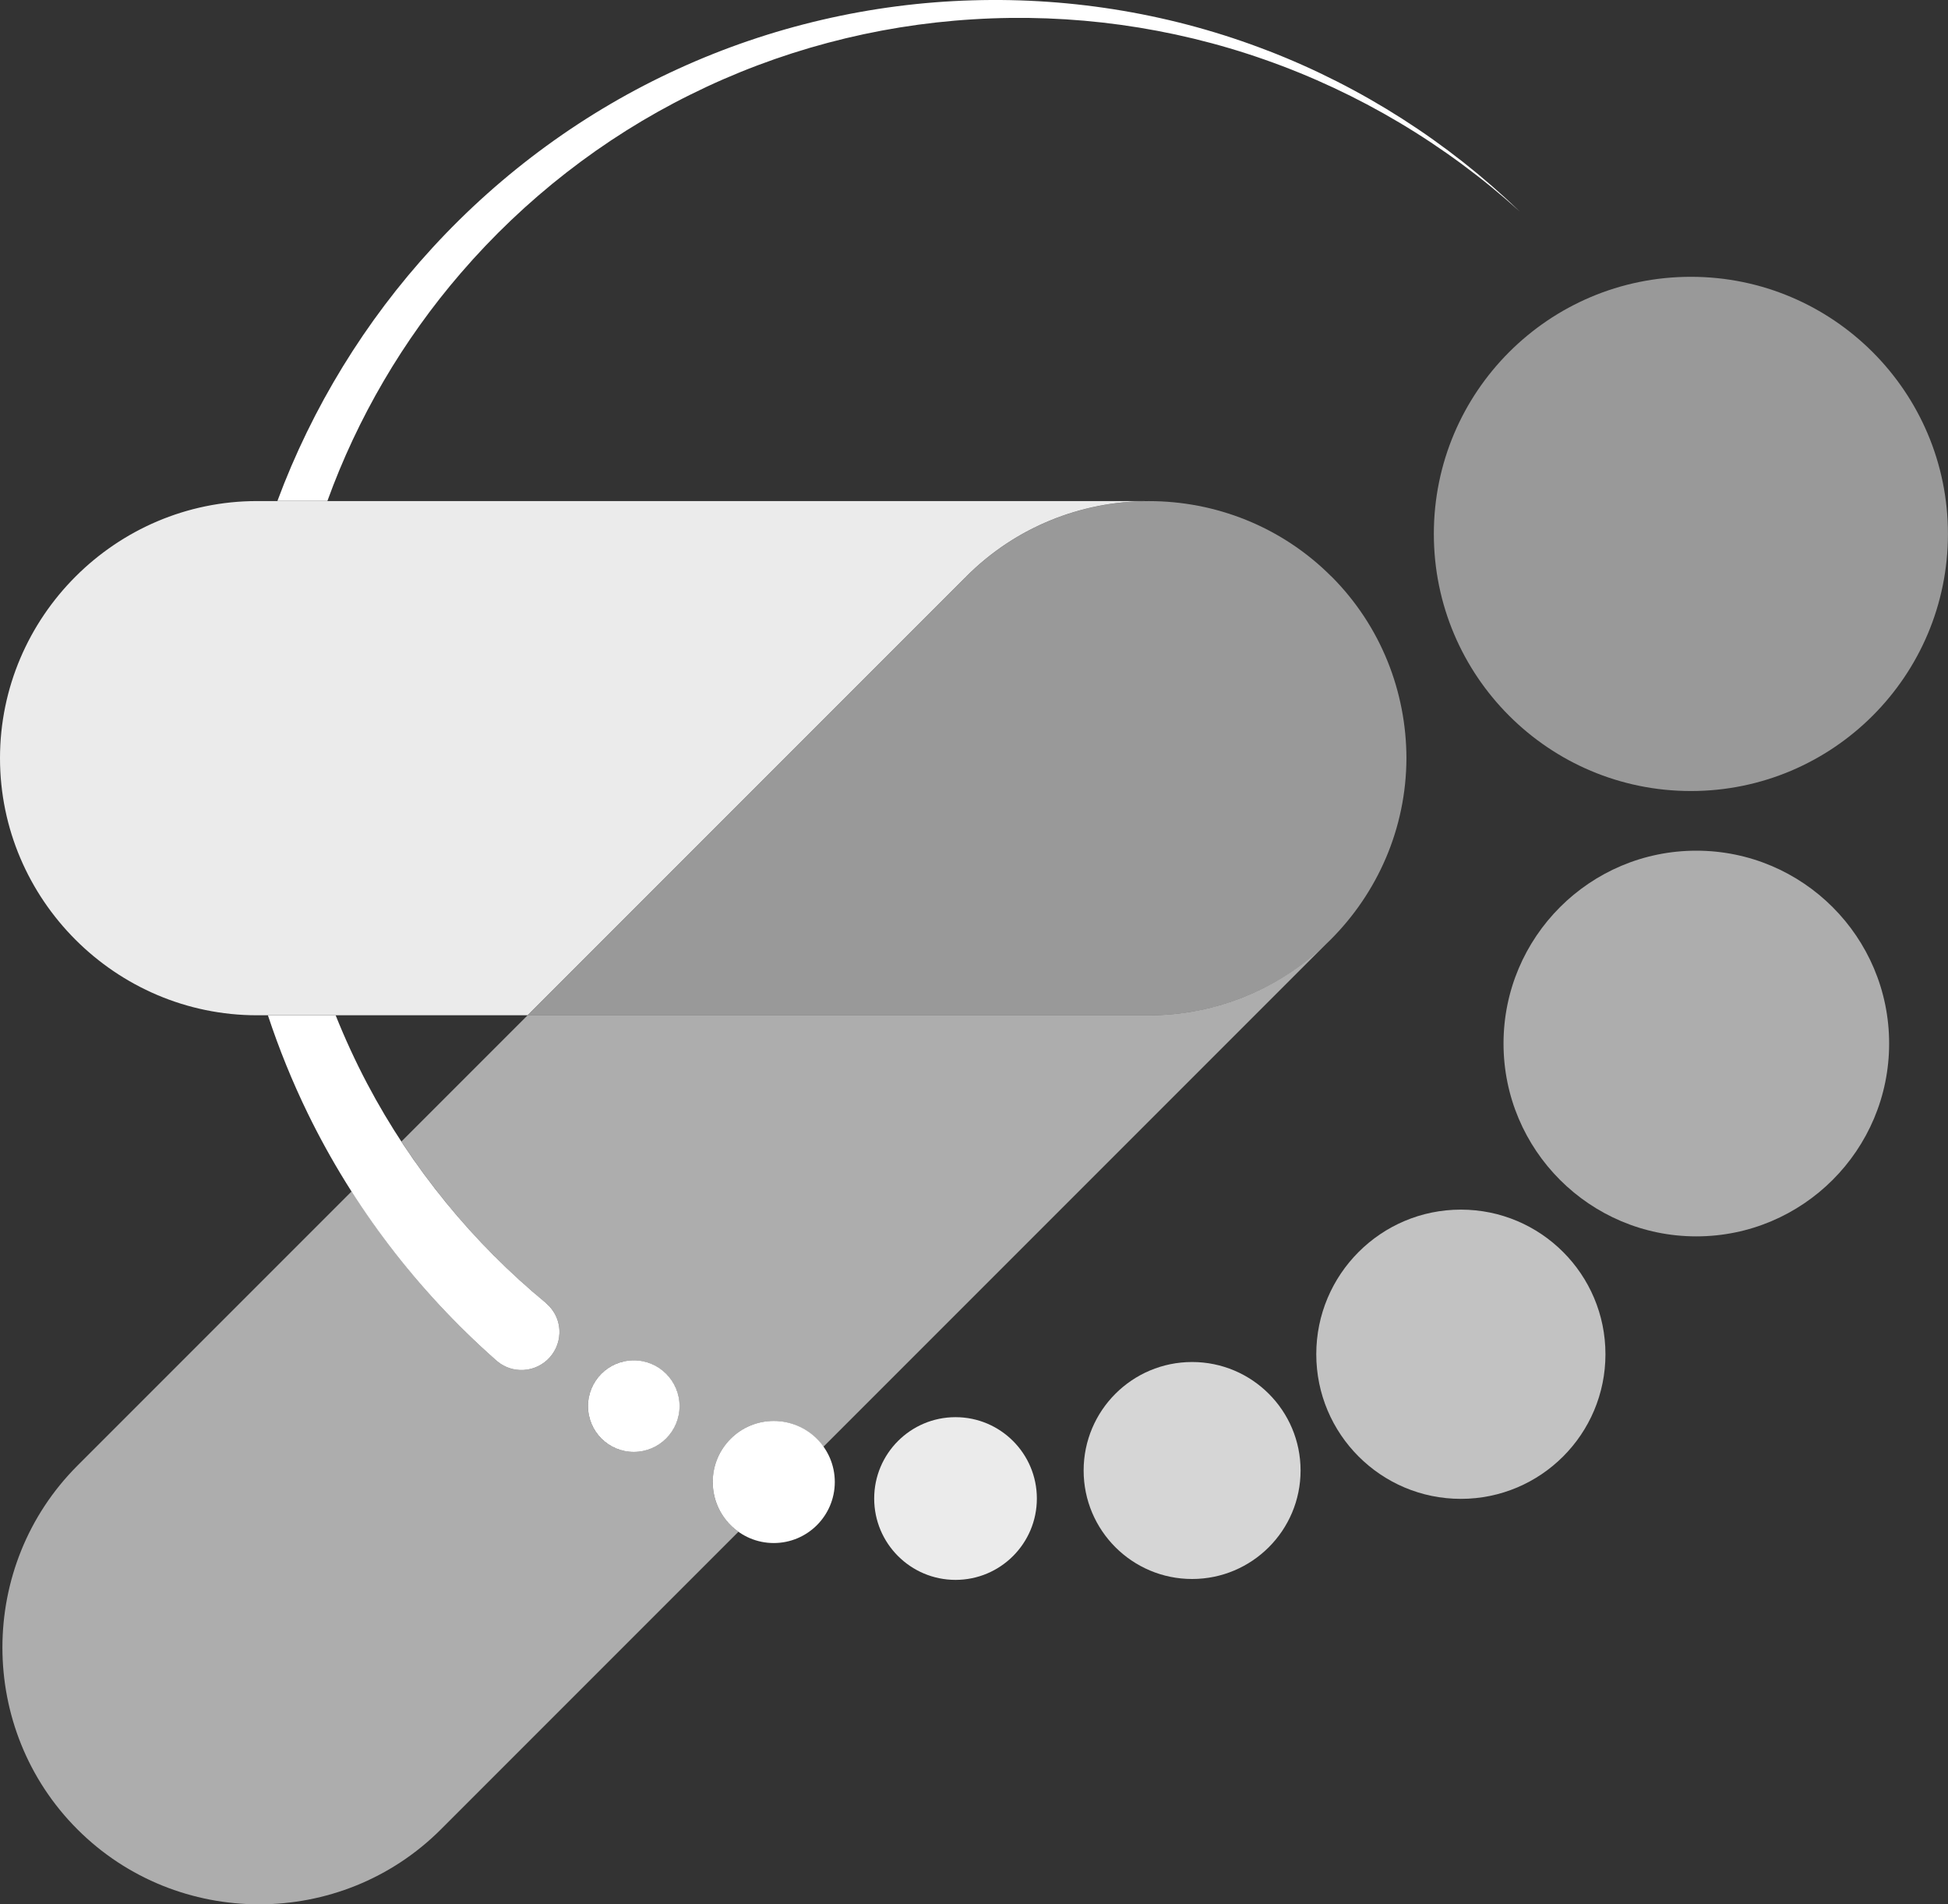
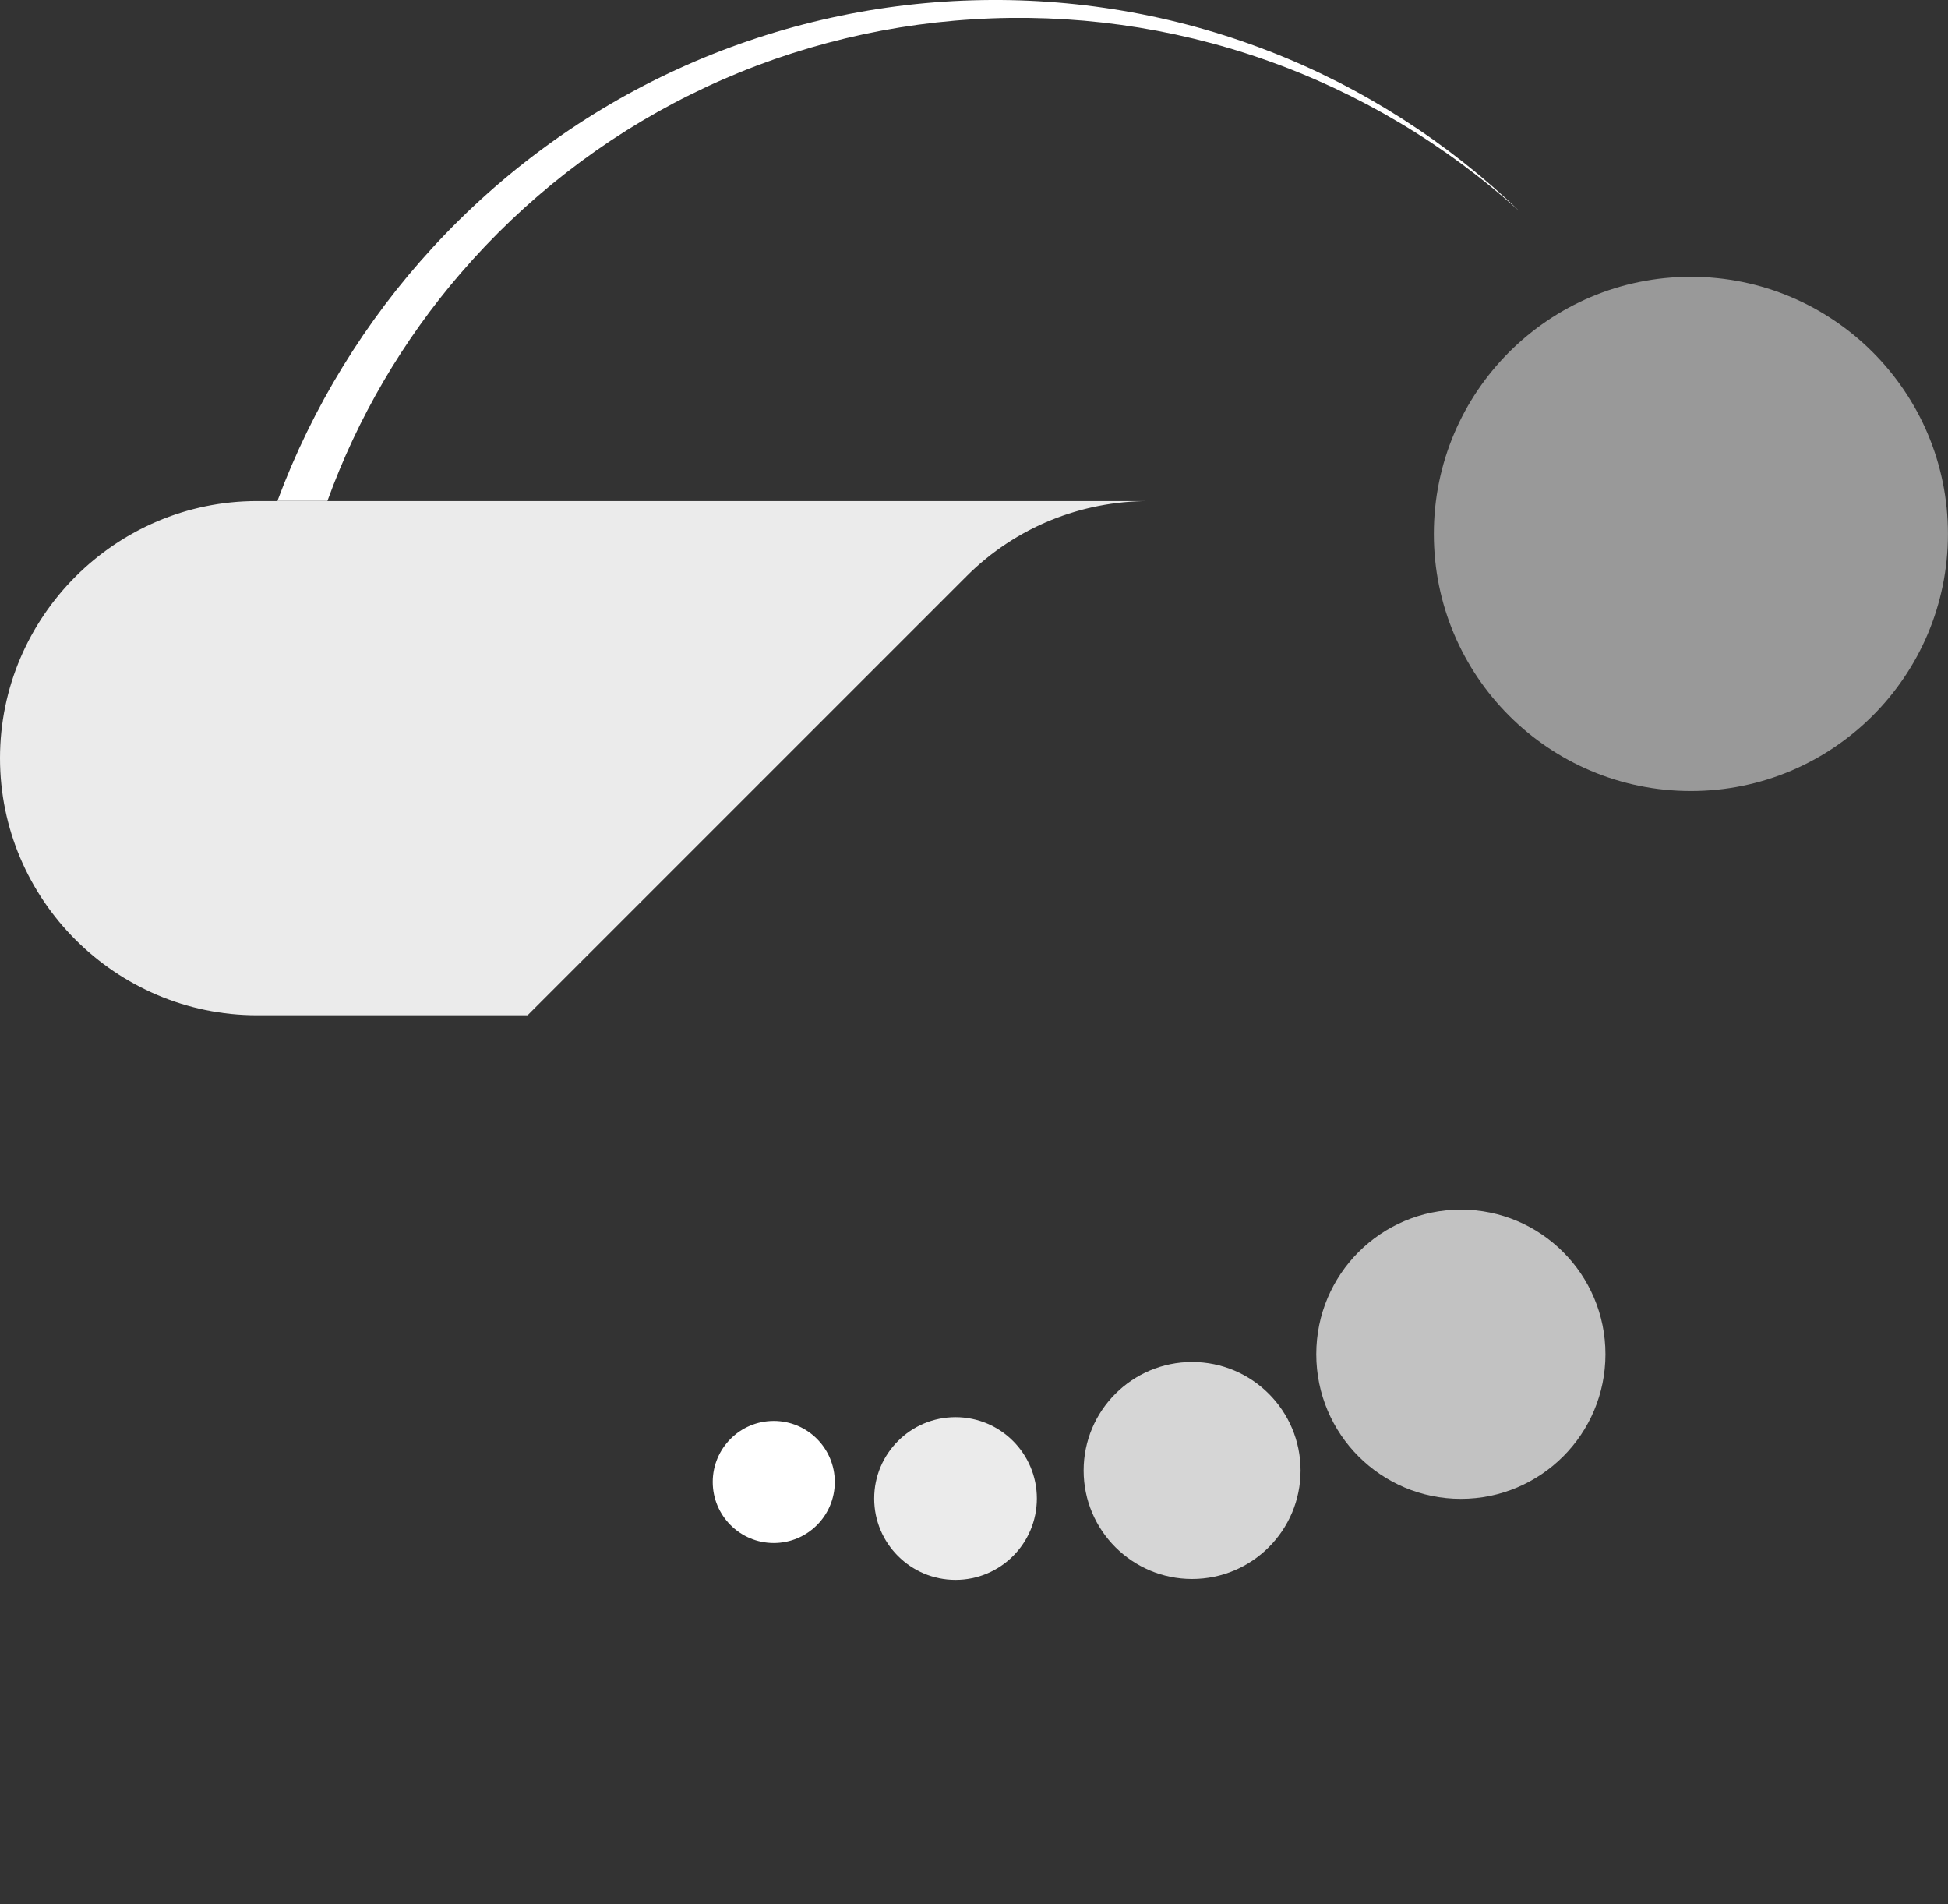
<svg xmlns="http://www.w3.org/2000/svg" id="Laag_2" viewBox="0 0 351.1 343.14">
  <rect x="0" y="0" width="351.1" height="343.14" fill="#333333" stroke="none" />
  <defs>
    <style>.cls-1{opacity:.7;}.cls-1,.cls-2,.cls-3,.cls-4,.cls-5,.cls-6{fill:#fff;stroke-width:0px;}.cls-2{opacity:.8;}.cls-3{opacity:.9;}.cls-4{opacity:.5;}.cls-5{opacity:.6;}</style>
  </defs>
  <g id="Achtergrond">
    <circle class="cls-4" cx="304.76" cy="96.21" r="46.33" />
-     <circle class="cls-5" cx="305.74" cy="188.04" r="34.75" />
    <circle class="cls-1" cx="263.3" cy="244.03" r="26.06" />
    <circle class="cls-2" cx="214.86" cy="264.98" r="19.55" />
    <circle class="cls-3" cx="172.22" cy="270.03" r="14.66" />
-     <path class="cls-4" d="m239.93,103.85h0c-18.07-18.07-47.65-18.07-65.72,0l-79.11,79.11h111.92c25.52,0,46.41-20.85,46.47-46.37-.03-11.87-4.54-23.74-13.55-32.75Z" />
    <path class="cls-6" d="m228.58,9.16C211.71,2.61,193.45-.49,175.25.06c-18.2.52-36.35,4.72-53.02,12.35-16.68,7.6-31.82,18.65-44.28,32.23-12.11,13.17-21.68,28.75-27.95,45.63h9.01c5.41-14.95,13.59-28.95,24.05-41.07,11.44-13.28,25.57-24.33,41.38-32.15,15.8-7.86,33.23-12.5,50.96-13.57,17.73-1.11,35.72,1.35,52.58,7.28,16.86,5.91,32.56,15.26,45.9,27.32-12.95-12.48-28.43-22.4-45.31-28.93Z" />
    <path class="cls-3" d="m206.68,90.29H46.33C20.85,90.29,0,111.14,0,136.62h0c0,25.48,20.85,46.33,46.33,46.33h48.76l78.87-78.87h.02s.22-.24.22-.24c8.99-8.99,20.81-13.5,32.66-13.55h-.19Z" />
-     <path class="cls-5" d="m128.47,266.65c.22-6.07,5.32-10.81,11.39-10.58,3.55.13,6.62,1.96,8.53,4.65l90.66-90.66c-8.35,7.98-19.64,12.9-32.04,12.9h-111.92,0s0,0,0,0l-22.74,22.74c7.18,10.97,16,20.83,26.08,29.12h0c1.53,1.31,2.48,3.28,2.4,5.46-.14,3.78-3.32,6.73-7.1,6.59-1.74-.06-3.3-.78-4.47-1.89h0c-10.02-8.84-18.73-19.09-25.88-30.3l-49.43,49.43c-18.02,18.02-18.02,47.51,0,65.53h0c18.02,18.02,47.51,18.02,65.52,0l53.62-53.62c-2.91-2.07-4.77-5.52-4.63-9.36Zm-14.55-5.03c-4.55-.17-8.11-3.99-7.94-8.54.17-4.55,3.99-8.11,8.54-7.94,4.55.17,8.11,3.99,7.94,8.54-.17,4.55-3.99,8.11-8.54,7.94Z" />
    <circle class="cls-6" cx="139.46" cy="267.05" r="11" />
-     <circle class="cls-6" cx="114.23" cy="253.38" r="8.25" />
-     <path class="cls-6" d="m98.43,234.82h0c-13.19-10.85-24.24-24.37-32.26-39.57-2.1-3.99-3.99-8.09-5.67-12.29h-12.21c2,6.05,4.4,11.97,7.2,17.71,8.17,16.75,19.72,31.9,33.77,44.31h0c1.17,1.11,2.73,1.83,4.47,1.89,3.78.14,6.96-2.81,7.1-6.59.08-2.17-.86-4.14-2.4-5.45Z" />
  </g>
</svg>